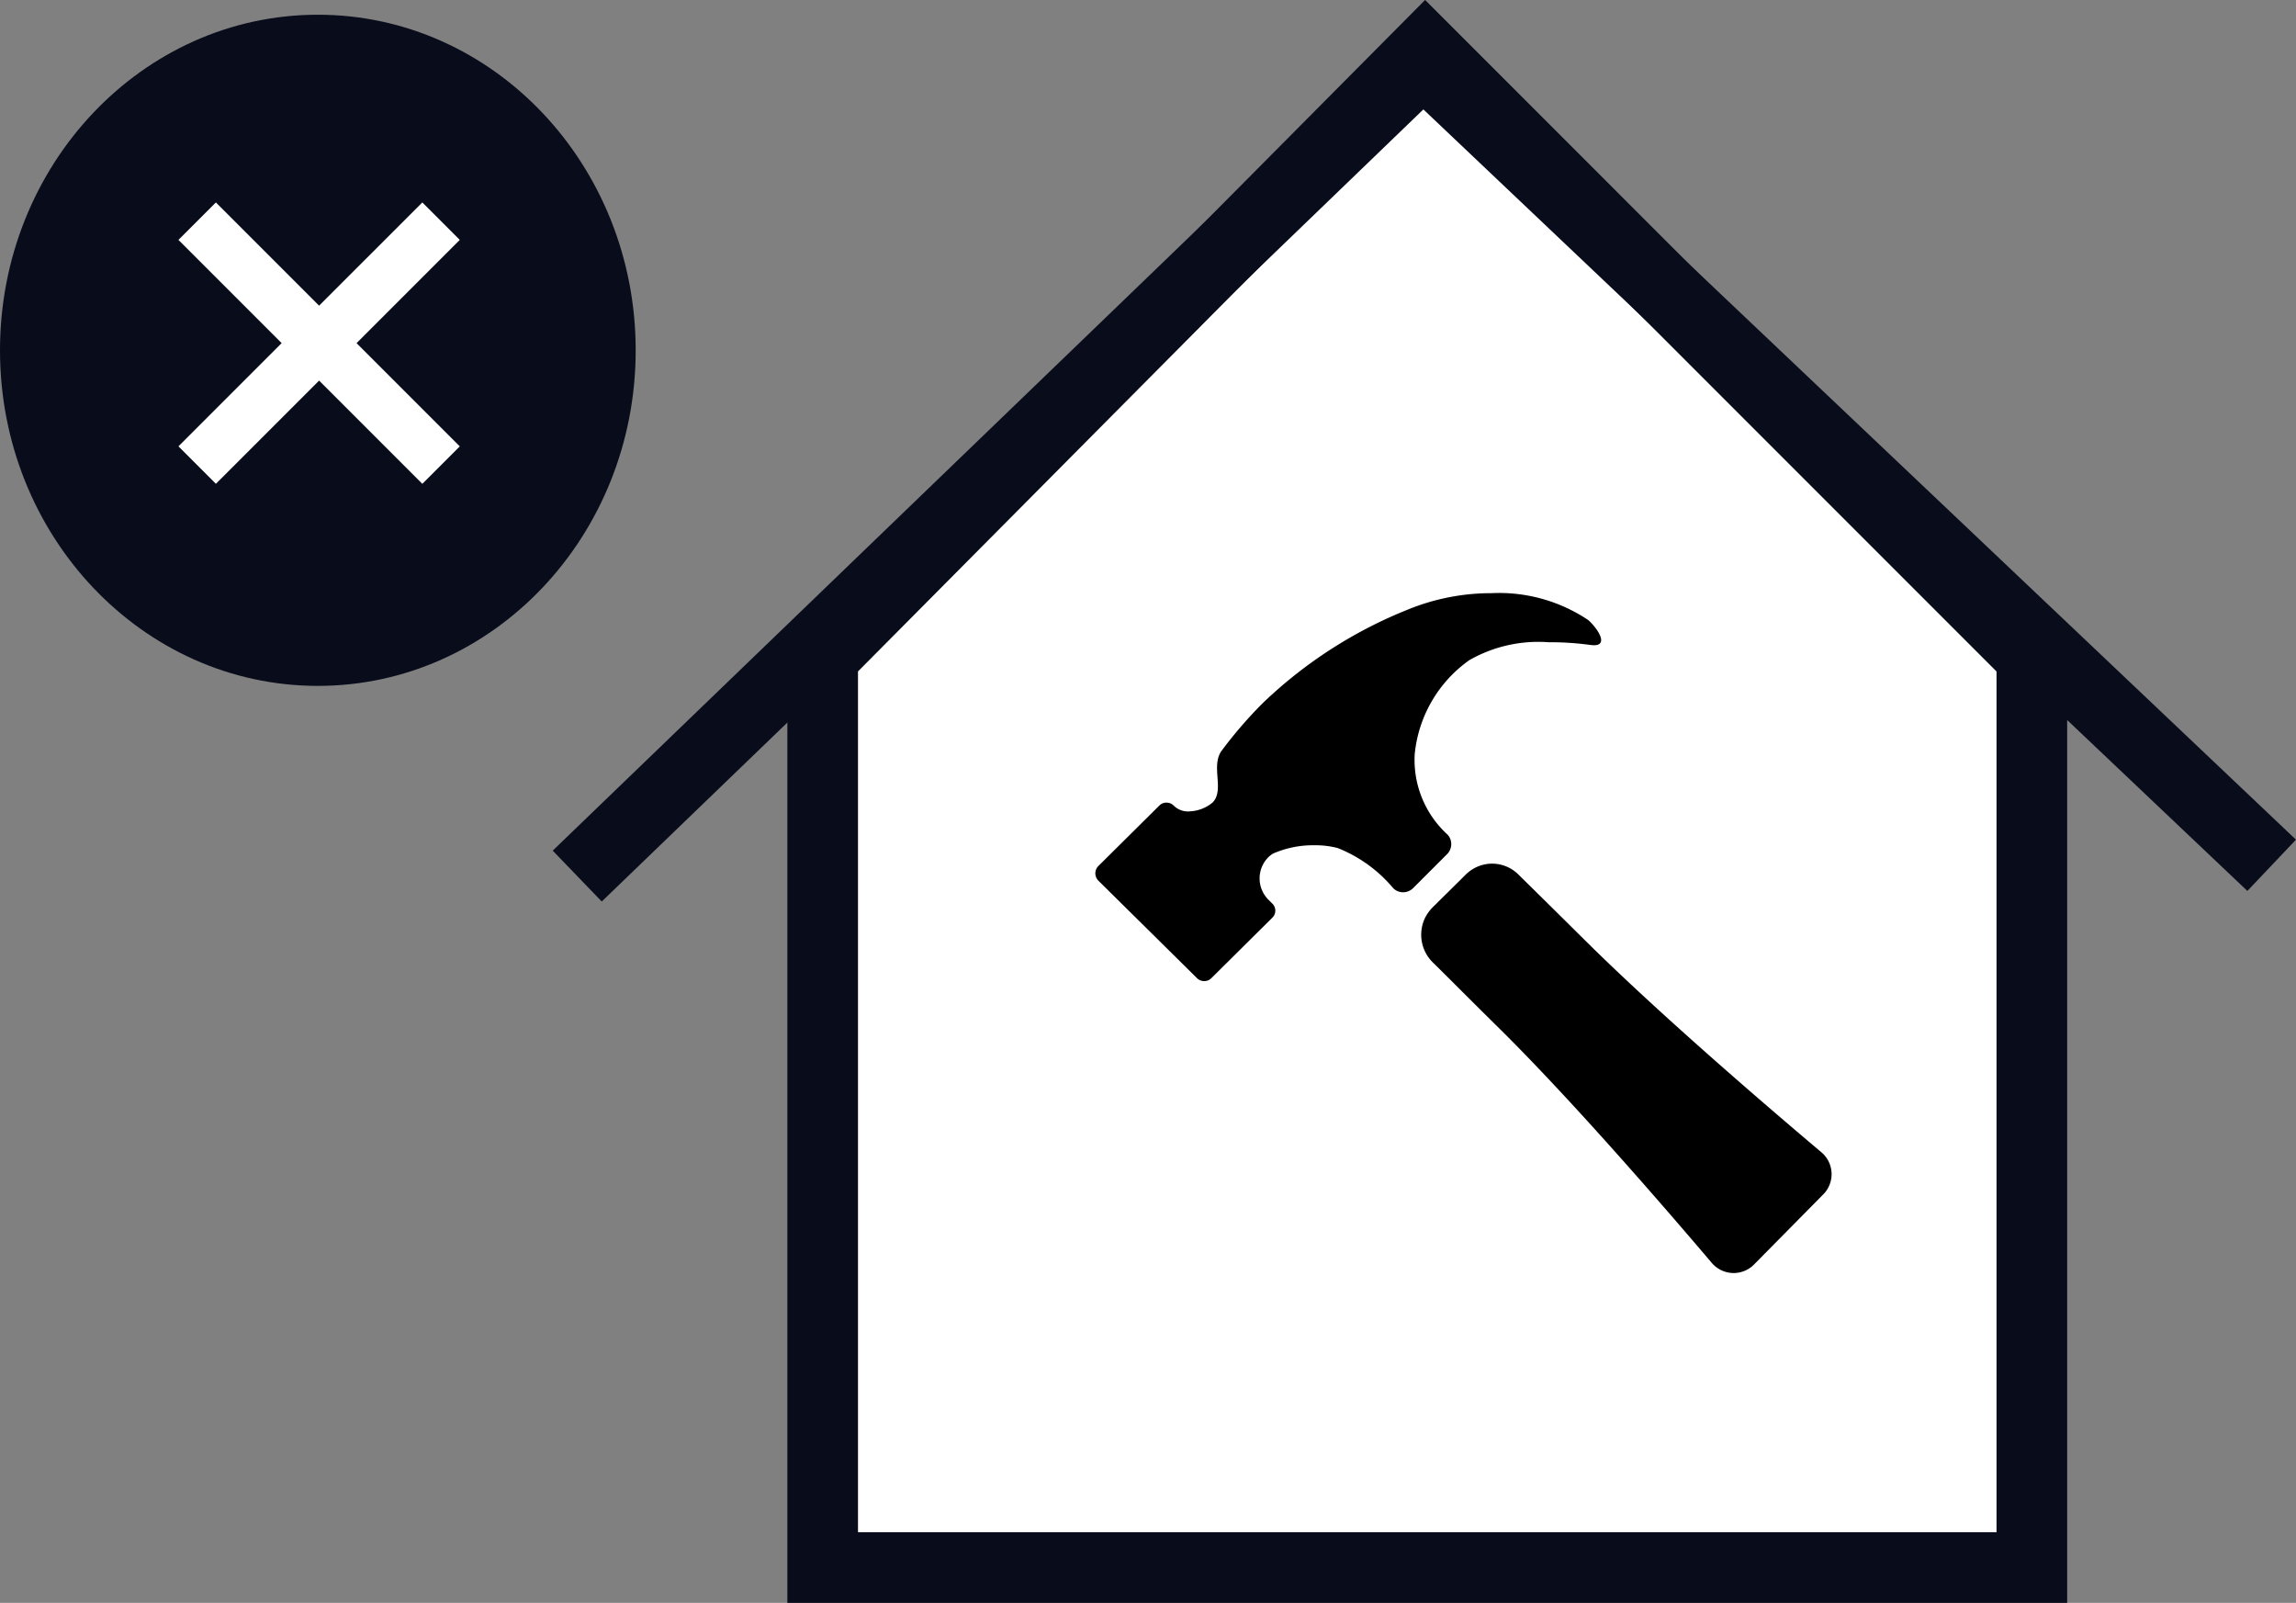
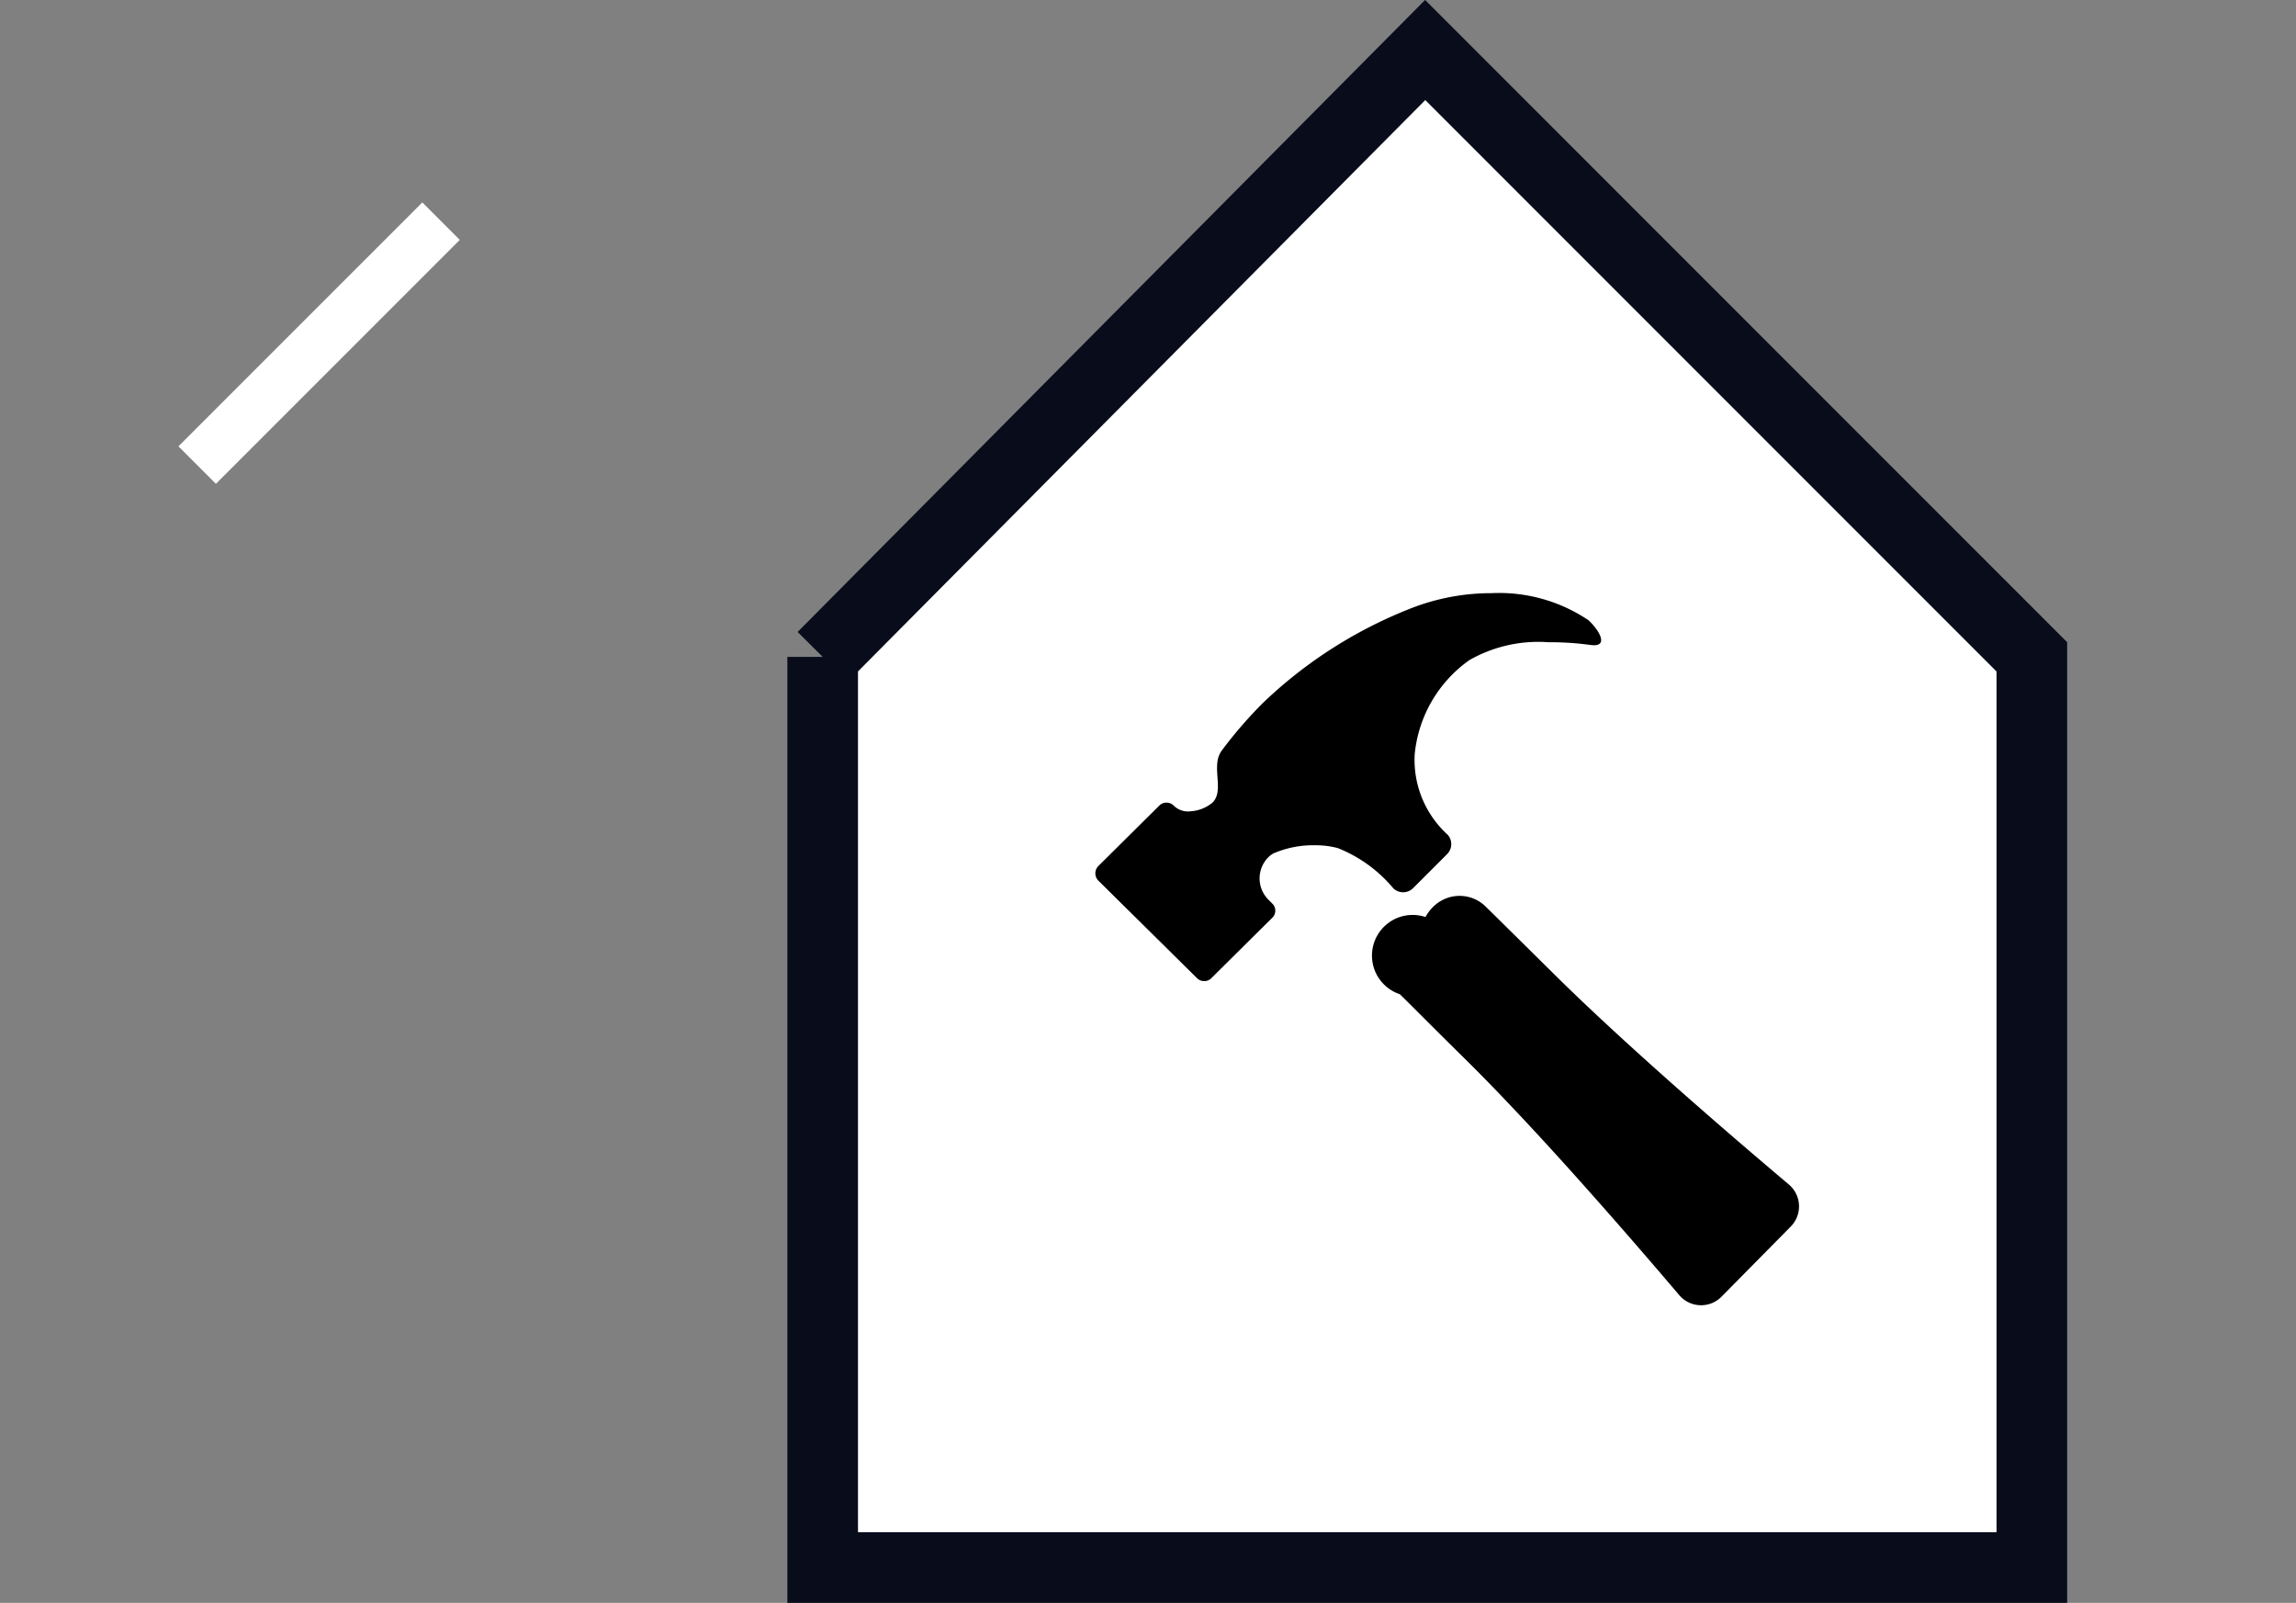
<svg xmlns="http://www.w3.org/2000/svg" width="65.014" height="45.377" viewBox="0 0 65.014 45.377">
  <rect x="0" y="0" width="65.014" height="45.377" fill="#808080" stroke="none" />
  <g id="Group_76100" data-name="Group 76100" transform="translate(-0.26 0.417)">
    <g id="Group_76086" data-name="Group 76086" transform="translate(0)">
-       <ellipse id="Ellipse_732" data-name="Ellipse 732" cx="9" cy="9.5" rx="9" ry="9.5" transform="translate(0.26)" fill="#080c1b" />
      <g id="Group_76085" data-name="Group 76085" transform="translate(5.843 5.844)">
        <path id="Path_362278" data-name="Path 362278" d="M5254.33,8720.322l-6.906,6.905" transform="translate(-5247.424 -8720.322)" fill="none" stroke="#fff" stroke-width="1.5" />
-         <path id="Path_362279" data-name="Path 362279" d="M6.906,0,0,6.906" transform="translate(0 6.906) rotate(-90)" fill="none" stroke="#fff" stroke-width="1.5" />
      </g>
    </g>
    <g id="Group_76094" data-name="Group 76094" transform="translate(16.605 1)">
      <path id="Path_362280" data-name="Path 362280" d="M5281.646,8724.15v25.781h34.239V8724.15l-7.588-7.588-9.59-9.591-17.061,17.179" transform="translate(-5274.696 -8706.972)" fill="#fff" stroke="#080c1b" stroke-width="2" />
-       <path id="Path_362281" data-name="Path 362281" d="M5276.209,8730.291l23.954-23.087,24.026,22.782" transform="translate(-5276.209 -8706.907)" fill="none" stroke="#080c1b" stroke-width="2" />
    </g>
    <g id="Icon_ionic-ios-hammer" data-name="Icon ionic-ios-hammer" transform="translate(31.283 16.376)">
-       <path id="Path_362287" data-name="Path 362287" d="M3.507,16.752a1.234,1.234,0,0,1,.205-.276l.922-.912a1.091,1.091,0,0,1,.331-.231,1.053,1.053,0,0,1,1.173.216c.321.316.907.892,1.965,1.94,2.025,2,4.917,4.491,6.616,5.924a.811.811,0,0,1,.055,1.188l-1.965,1.99a.812.812,0,0,1-1.193-.045c-1.474-1.734-3.985-4.626-5.984-6.606-1.027-1.012-1.6-1.594-1.93-1.915A1.1,1.1,0,0,1,3.507,16.752Z" transform="translate(5.834 -7.585)" />
+       <path id="Path_362287" data-name="Path 362287" d="M3.507,16.752a1.234,1.234,0,0,1,.205-.276a1.091,1.091,0,0,1,.331-.231,1.053,1.053,0,0,1,1.173.216c.321.316.907.892,1.965,1.94,2.025,2,4.917,4.491,6.616,5.924a.811.811,0,0,1,.055,1.188l-1.965,1.99a.812.812,0,0,1-1.193-.045c-1.474-1.734-3.985-4.626-5.984-6.606-1.027-1.012-1.6-1.594-1.93-1.915A1.1,1.1,0,0,1,3.507,16.752Z" transform="translate(5.834 -7.585)" />
      <path id="Path_362288" data-name="Path 362288" d="M12.62,12.224l1.729-1.714a.276.276,0,0,1,.2-.08.284.284,0,0,1,.2.08h0a.574.574,0,0,0,.481.165,1.072,1.072,0,0,0,.621-.246c.351-.346-.055-1.027.256-1.464a12.224,12.224,0,0,1,1.163-1.348,12.78,12.78,0,0,1,4.11-2.651A6.237,6.237,0,0,1,23.752,4.5a4.528,4.528,0,0,1,2.747.767c.276.256.561.707.155.707a1.163,1.163,0,0,1-.12-.01,8.429,8.429,0,0,0-1.173-.075,3.936,3.936,0,0,0-2.235.506,3.7,3.7,0,0,0-1.549,2.666,2.863,2.863,0,0,0,.937,2.281.4.4,0,0,1-.02.546l-.962.962a.4.4,0,0,1-.561.005A3.948,3.948,0,0,0,19.4,11.717a2.446,2.446,0,0,0-.642-.08,2.837,2.837,0,0,0-1.183.231.683.683,0,0,0-.155.12.852.852,0,0,0,.025,1.2l.1.1a.278.278,0,0,1,0,.4l-1.729,1.714a.276.276,0,0,1-.2.08.284.284,0,0,1-.2-.08l-2.8-2.767A.294.294,0,0,1,12.62,12.224Z" transform="translate(-12.541 -4.501)" />
    </g>
  </g>
</svg>